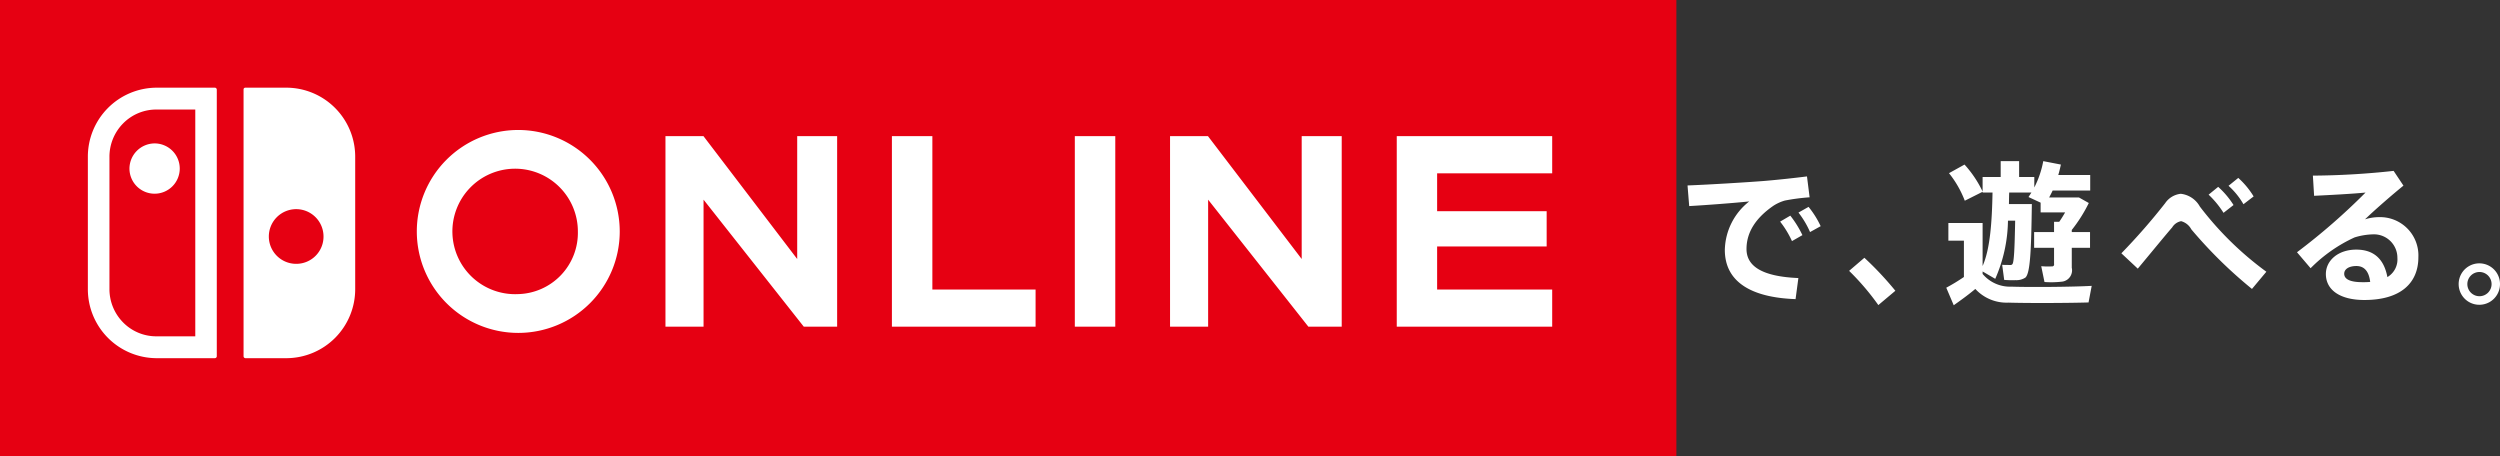
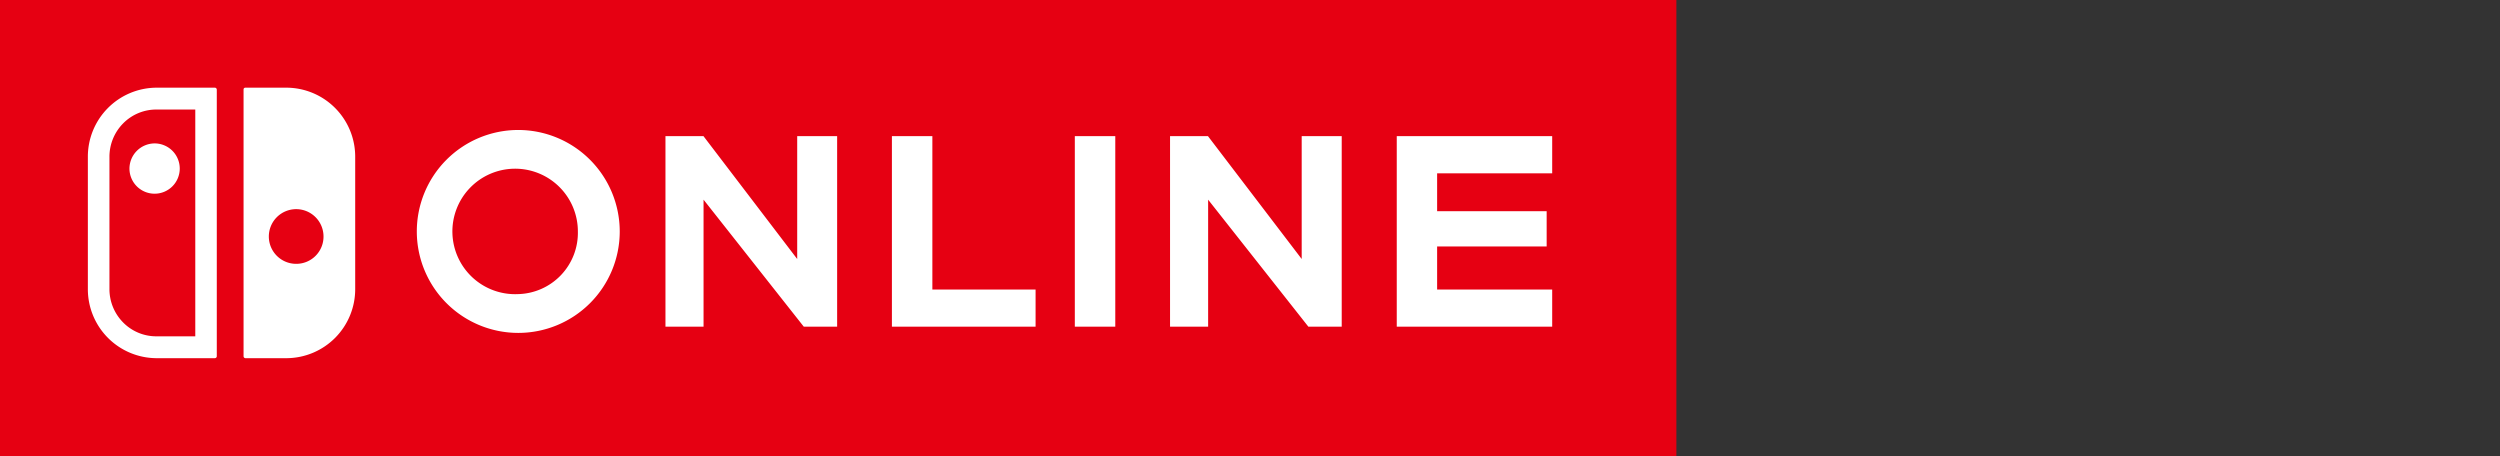
<svg xmlns="http://www.w3.org/2000/svg" id="classics_nso_logo.svg" width="284.84" height="52" viewBox="0 0 284.84 52">
  <rect x="0" y="0" width="284.84" height="52" fill="#333333" stroke="none" />
  <defs>
    <style>
      .cls-1 {
        fill: #e60012;
      }

      .cls-2 {
        fill: #fff;
        fill-rule: evenodd;
      }
    </style>
  </defs>
  <rect id="長方形_13" data-name="長方形 13" class="cls-1" width="191" height="52" />
  <path id="NSO_logo" class="cls-2" d="M1464.75,1452.24a2.865,2.865,0,1,0,2.87-2.9A2.883,2.883,0,0,0,1464.75,1452.24Zm9.73-9.25h-6.66a7.859,7.859,0,0,0-7.81,7.9v15.02a7.859,7.859,0,0,0,7.81,7.9h6.66a0.224,0.224,0,0,0,.22-0.23v-30.36A0.224,0.224,0,0,0,1474.48,1442.99Zm-2.23,28.33h-4.43a5.3,5.3,0,0,1-3.79-1.58,5.4,5.4,0,0,1-1.56-3.83v-15.02a5.4,5.4,0,0,1,1.56-3.83,5.3,5.3,0,0,1,3.79-1.58h4.43v25.84Zm10.41-28.33h-4.71a0.2,0.2,0,0,0-.2.2v30.39a0.224,0.224,0,0,0,.22.23h4.69a7.859,7.859,0,0,0,7.81-7.9v-15.02A7.859,7.859,0,0,0,1482.66,1442.99Zm1.12,20.07a3.115,3.115,0,1,1,3.08-3.12A3.1,3.1,0,0,1,1483.78,1463.06Zm61.6,7.16v-21.71h-4.55v14l-10.68-14h-4.33v21.71h4.34v-14.47l11.42,14.47h3.8Zm10.85-21.71h-4.61v21.71h16.37v-4.23h-11.76v-17.48Zm-47.21-.7a11.56,11.56,0,1,0,11.59,11.56A11.572,11.572,0,0,0,1509.02,1447.81Zm0,18.7a7.148,7.148,0,1,1,6.82-7.14A6.985,6.985,0,0,1,1509.02,1466.51Zm89.29-4-10.68-14h-4.32v21.71h4.34v-14.47l11.42,14.47h3.8v-21.71h-4.56v14Zm28.54-9.76v-4.24h-17.71v21.71h17.71v-4.23h-13.11v-4.91h12.48v-4.02h-12.48v-4.31h13.11Zm-49.78-4.24h-4.61v21.71h4.61v-21.71Z" transform="translate(-1450 -1433)" />
-   <path id="で_遊べる_" data-name="で、遊べる。" class="cls-2" d="M1642.27,1454.13l0.19,2.35c2.1-.12,5.11-0.35,6.84-0.53a7.206,7.206,0,0,0-2.78,5.52c0,3.59,2.92,5.43,8.06,5.61l0.32-2.4c-4.3-.18-5.91-1.44-5.91-3.31,0-1.93,1.08-3.56,3.07-4.93a4.882,4.882,0,0,1,1.3-.59,23.361,23.361,0,0,1,2.82-.37l-0.3-2.38c-1.33.17-3.25,0.38-4.79,0.51C1649.25,1453.76,1644.66,1454.04,1642.27,1454.13Zm12.64,3.09a10.32,10.32,0,0,1,1.32,2.22l1.21-.67a10.528,10.528,0,0,0-1.38-2.2Zm-2.09,1.03a10.8,10.8,0,0,1,1.35,2.22l1.19-.68a11.594,11.594,0,0,0-1.38-2.22Zm7.86,5.61a28.293,28.293,0,0,1,3.33,3.9l1.94-1.63a36.858,36.858,0,0,0-3.53-3.76Zm15.21,0.35v-0.28l1.44,0.84a16.928,16.928,0,0,0,1.45-6.63h0.82c-0.06,3.18-.13,4.77-0.32,4.96a0.24,0.24,0,0,1-.22.09c-0.23,0-.68,0-0.94-0.02l0.23,1.72a11.592,11.592,0,0,0,1.3.03,1.864,1.864,0,0,0,1.11-.29c0.57-.48.67-3.24,0.74-8.38h-2.61c0.01-.44.01-0.87,0.03-1.31h2.53c-0.11.16-.21,0.33-0.33,0.51l1.38,0.64v1.11h2.79c-0.21.37-.43,0.73-0.67,1.07h-0.59v1.17h-2.27v1.79h2.27v1.85a0.215,0.215,0,0,1-.24.27,8.639,8.639,0,0,1-1.22-.02l0.37,1.8a10.425,10.425,0,0,0,2.07-.05,1.3,1.3,0,0,0,1.04-1.57v-2.28h2.08v-1.79h-2.08v-0.24a16.869,16.869,0,0,0,1.94-3.07l-1.12-.63h-3.4c0.14-.26.28-0.53,0.4-0.79h4.28v-1.77h-3.64c0.12-.38.21-0.79,0.3-1.19l-2.01-.39a10.855,10.855,0,0,1-1.02,3v-1.19h-1.73v-1.81h-2.1v1.81h-2.06v1.65a12.664,12.664,0,0,0-2.06-3.07l-1.77.98a11.649,11.649,0,0,1,1.8,3.14l2.03-1.02v0.09h1.13c-0.06,3.2-.25,6.38-1.13,8.37v-4.9h-3.9v2.01h1.77v4.14a21.662,21.662,0,0,1-2.01,1.22l0.85,2c0.74-.53,1.58-1.12,2.46-1.86a4.829,4.829,0,0,0,3.77,1.56c2.2,0.07,6.89.05,9.13-.02l0.36-1.89c-2.32.13-7.17,0.16-9.16,0.09A4.068,4.068,0,0,1,1675.89,1464.21Zm28.02-10.04a8.472,8.472,0,0,1,1.7,2.1l1.16-.89a9.412,9.412,0,0,0-1.75-2.11Zm-2.27,1.01a10.727,10.727,0,0,1,1.7,2.07l1.14-.89a9.7,9.7,0,0,0-1.75-2.07Zm-9.94,6.68,1.87,1.75c1.39-1.66,3.05-3.7,3.92-4.7a1.521,1.521,0,0,1,1.02-.71,1.871,1.871,0,0,1,1.16.93,51.4,51.4,0,0,0,6.91,6.79l1.64-1.96a36.738,36.738,0,0,1-7.58-7.43,2.843,2.843,0,0,0-2.17-1.45,2.453,2.453,0,0,0-1.78,1.07A70.776,70.776,0,0,1,1691.7,1461.86Zm28.35,3.26a8.336,8.336,0,0,1-.88.03c-1.47,0-2.08-.37-2.08-0.96,0-.53.54-0.88,1.39-0.88C1719.41,1463.31,1719.91,1463.96,1720.05,1465.12Zm-6.53-12.11,0.14,2.3c1.87-.09,4.47-0.23,5.86-0.37a72.414,72.414,0,0,1-7.81,6.8l1.55,1.82a17.012,17.012,0,0,1,5.01-3.51,7.753,7.753,0,0,1,2.13-.35,2.671,2.671,0,0,1,2.75,2.68,2.335,2.335,0,0,1-1.14,2.19c-0.38-2.03-1.52-3.13-3.55-3.13-2.06,0-3.46,1.24-3.46,2.78,0,1.77,1.54,2.96,4.39,2.96,4.11,0,6.15-1.91,6.15-4.88a4.363,4.363,0,0,0-4.47-4.56,5.319,5.319,0,0,0-1.61.25c1.16-1.12,3.09-2.79,4.38-3.84l-1.12-1.68A88.8,88.8,0,0,1,1713.52,1453.01Zm21.32,12.35a2.355,2.355,0,1,0-4.71,0,2.355,2.355,0,1,0,4.71.02v-0.02Zm-3.72,0a1.38,1.38,0,1,1,0,.02v-0.02Z" transform="translate(-1450 -1433)" />
</svg>